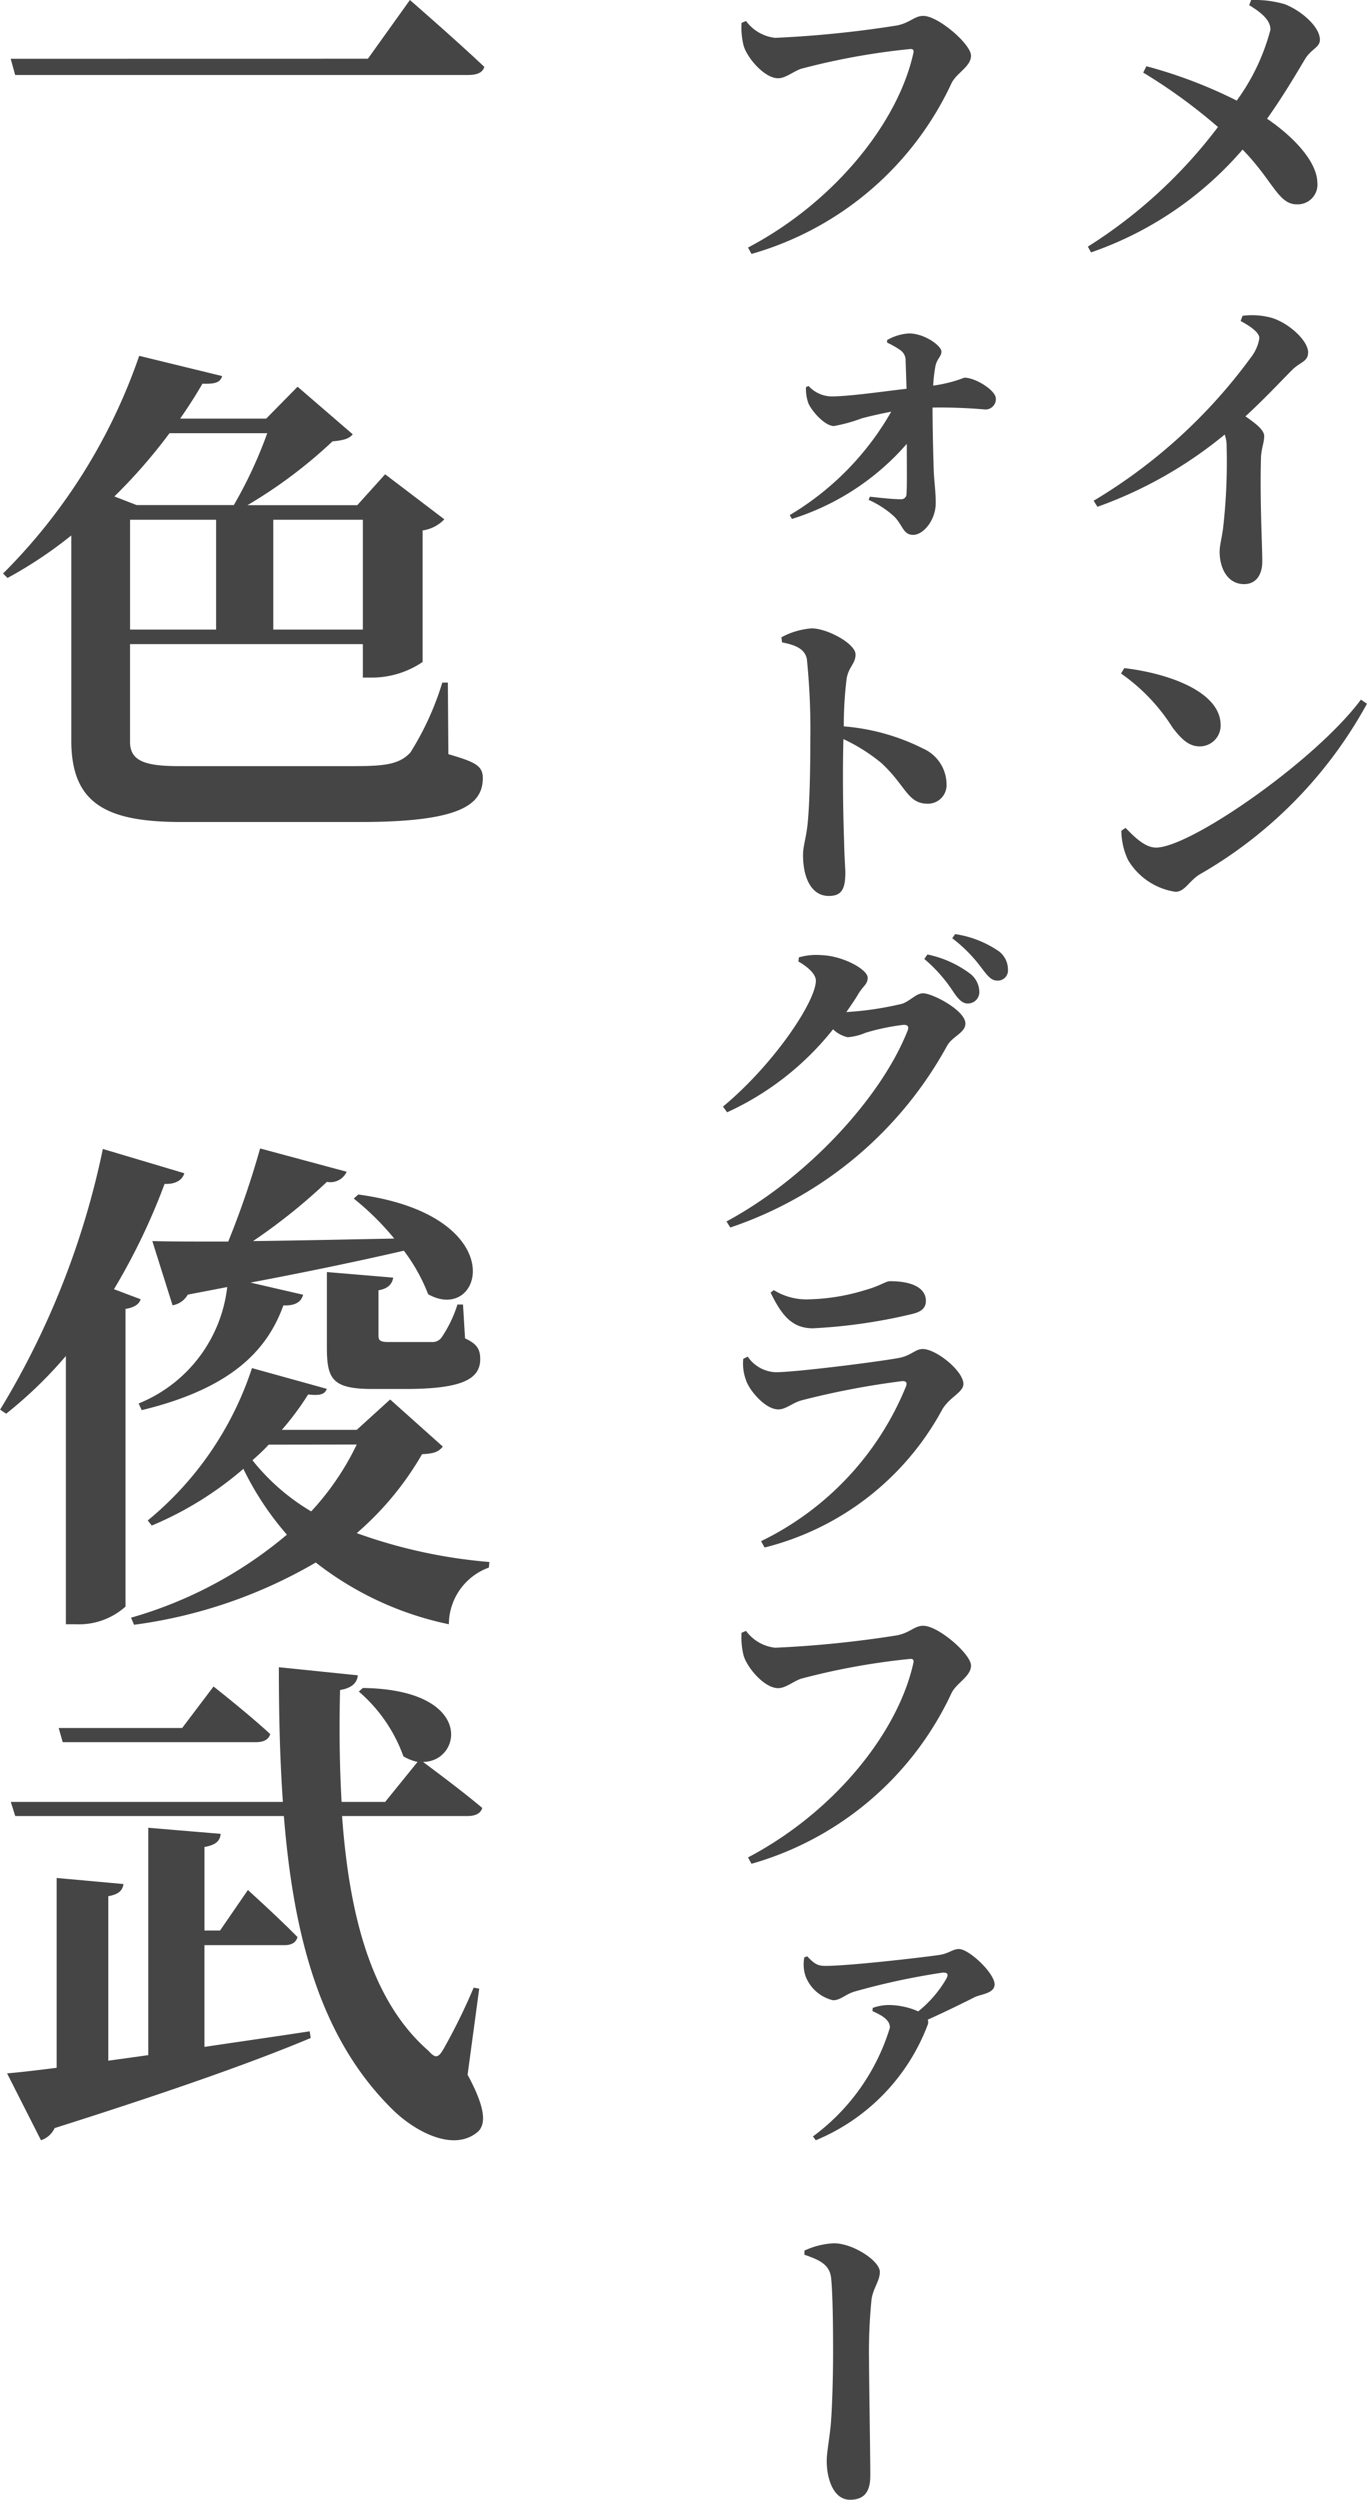
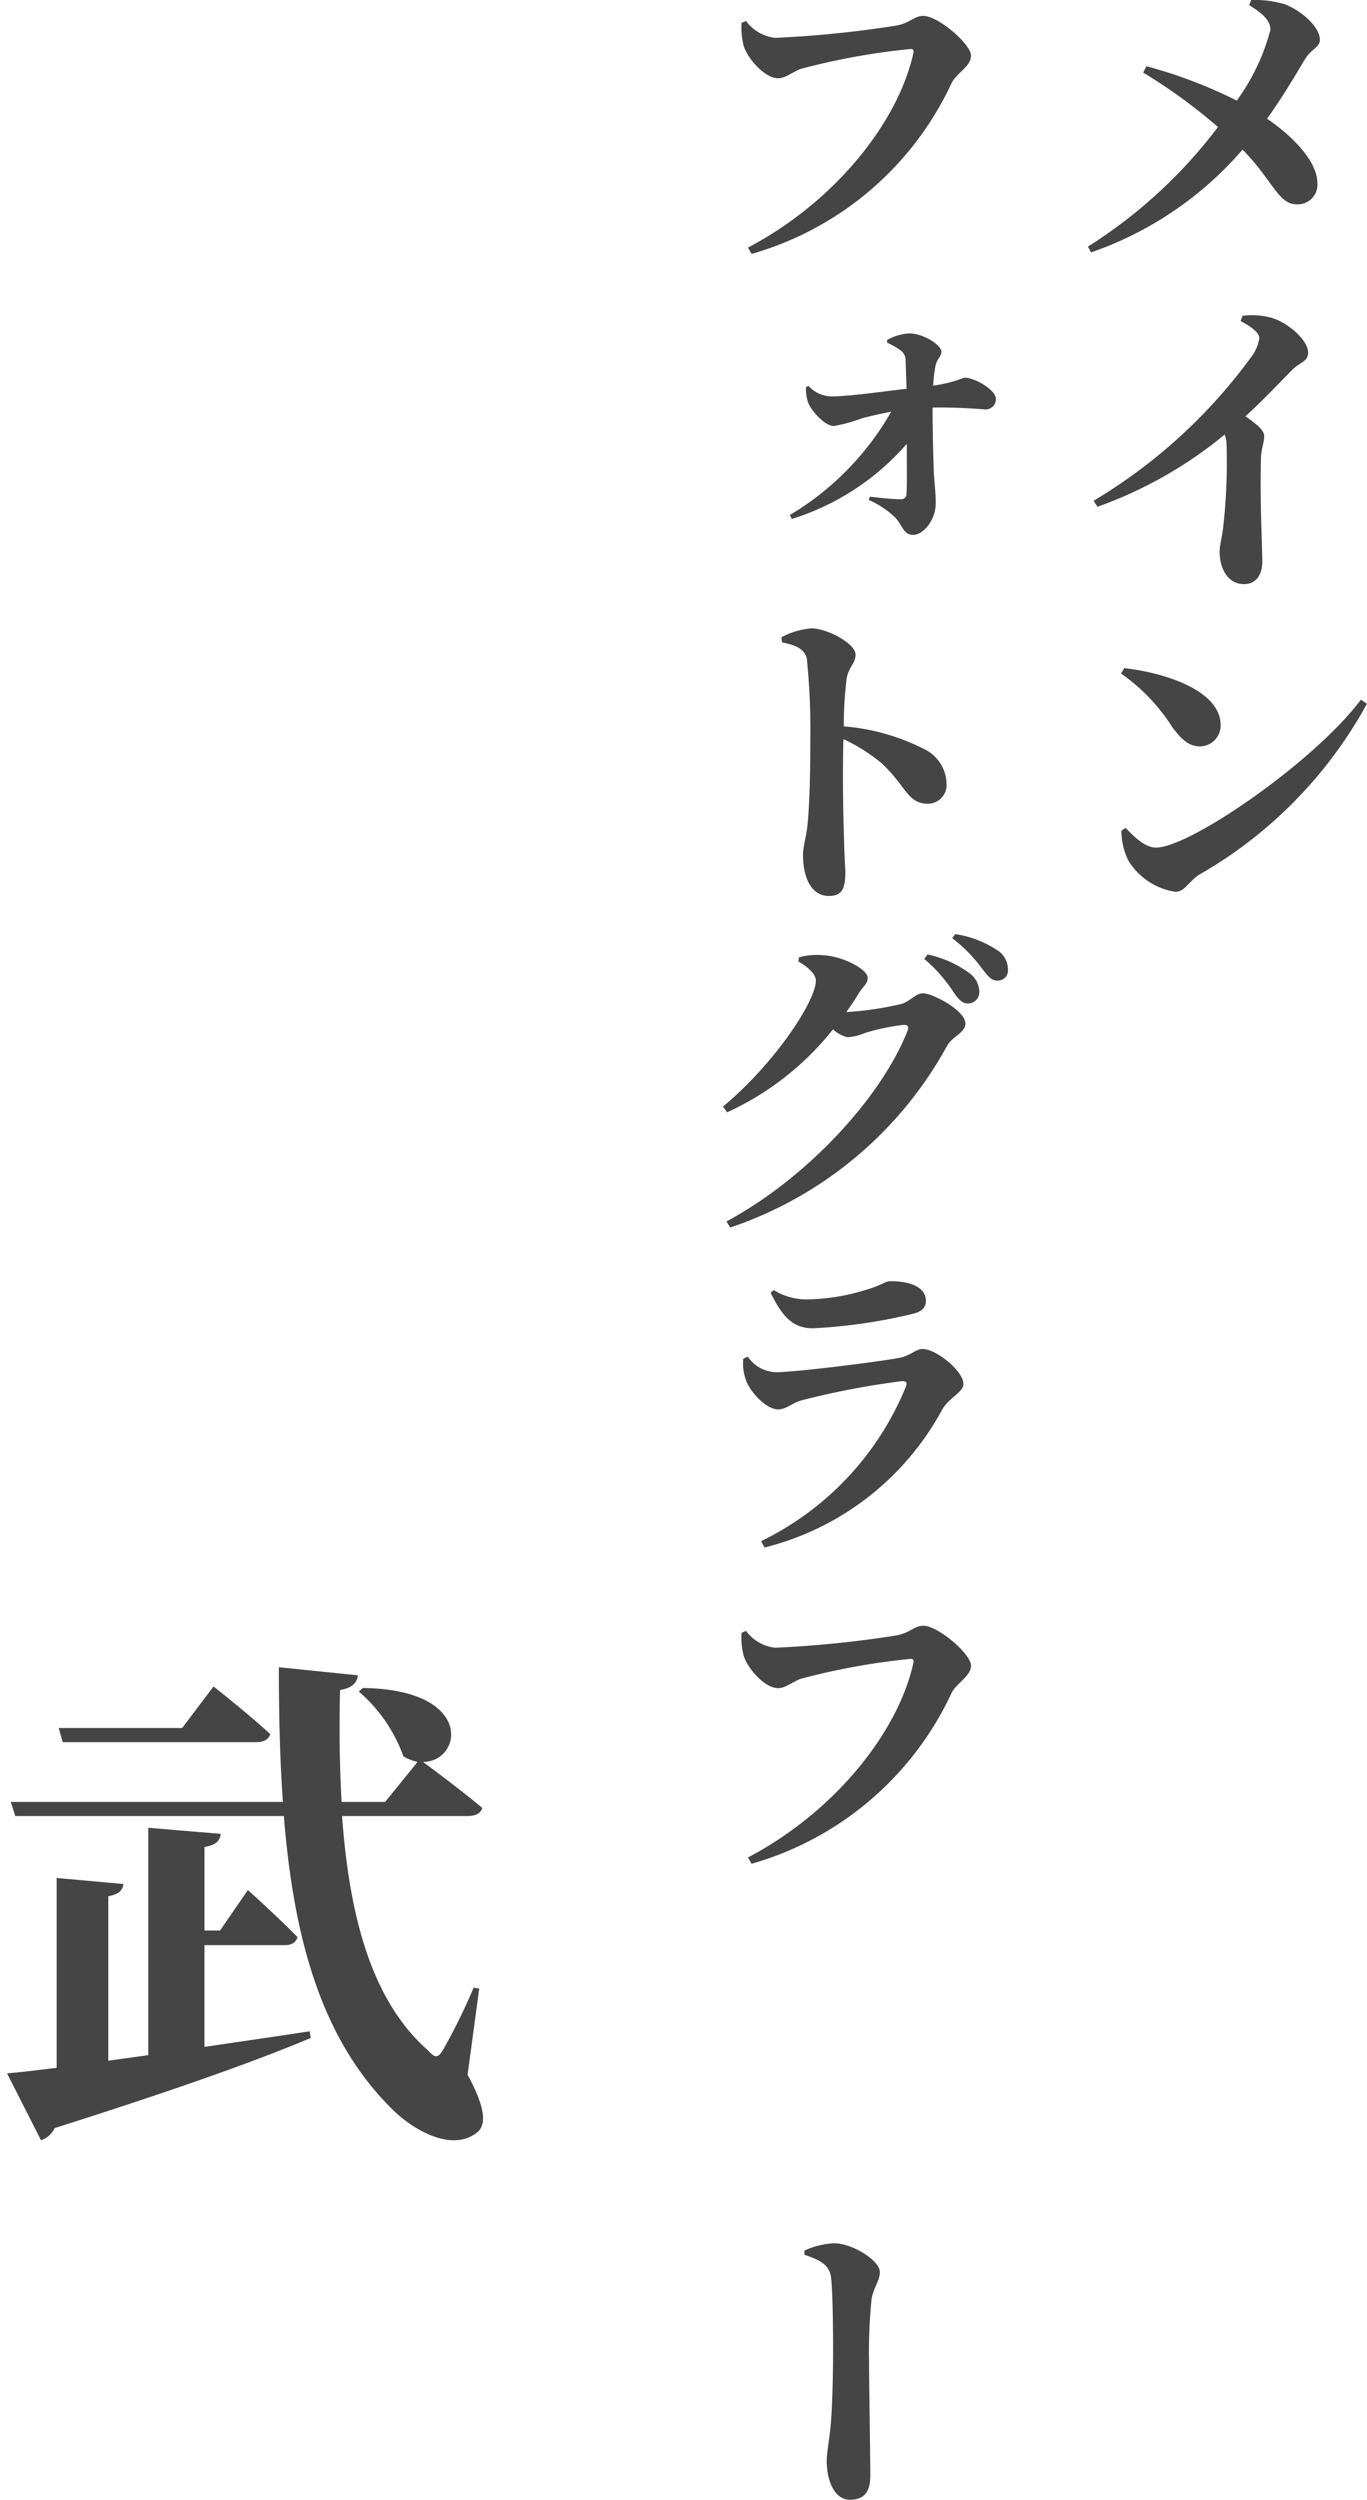
<svg xmlns="http://www.w3.org/2000/svg" width="61.341" height="112.146" viewBox="0 0 61.341 112.146">
  <g id="グループ_2218" data-name="グループ 2218" transform="translate(0)">
    <g id="グループ_2216" data-name="グループ 2216" transform="translate(0 0)">
-       <path id="パス_205076" data-name="パス 205076" d="M130.411,1275.93l1.885-2.634s2.09,1.817,3.339,3c-.068.25-.319.364-.7.364H114.582l-.2-.727Z" transform="translate(-113.902 -1273.296)" fill="#454545" />
-       <path id="パス_205077" data-name="パス 205077" d="M133.838,1315.772c1.158.341,1.545.5,1.545,1.067,0,1.2-1,1.976-5.5,1.976h-8.038c-3.384,0-4.928-.841-4.928-3.656v-9.2a18.979,18.979,0,0,1-2.862,1.908l-.2-.2a25.49,25.49,0,0,0,6.109-9.765l3.724.908c-.091.272-.272.363-.886.341-.3.522-.636,1.045-1,1.567h3.861l1.408-1.431,2.475,2.134c-.159.205-.431.273-.908.318a21.419,21.419,0,0,1-3.815,2.862h4.927l1.25-1.386,2.657,2.021a1.692,1.692,0,0,1-.976.5v5.9a4.049,4.049,0,0,1-2.248.7H130v-1.5H119.553v4.382c0,.841.636,1.09,2.181,1.09h7.9c1.385,0,2.021-.091,2.5-.613a12.906,12.906,0,0,0,1.431-3.134h.25Zm-12.513-14.4a24.082,24.082,0,0,1-2.475,2.838l1,.387h4.36a19.708,19.708,0,0,0,1.5-3.225Zm-1.771,8.811h3.861v-4.928h-3.861Zm6.427-4.928v4.928H130v-4.928Z" transform="translate(-113.718 -1281.938)" fill="#454545" />
-       <path id="パス_205078" data-name="パス 205078" d="M119.957,1359.478c-.067.2-.25.363-.681.432v13.354a3.126,3.126,0,0,1-2.2.794H116.6v-12.036a19.216,19.216,0,0,1-2.679,2.589l-.272-.182a36.882,36.882,0,0,0,4.61-11.695l3.657,1.09c-.091.3-.387.5-.886.477a28.558,28.558,0,0,1-2.271,4.724Zm13.557,6.608c-.182.227-.385.318-.931.341a13.7,13.7,0,0,1-2.93,3.542,23.1,23.1,0,0,0,5.951,1.295l-.023.25a2.718,2.718,0,0,0-1.795,2.543,14.475,14.475,0,0,1-5.973-2.77,21.823,21.823,0,0,1-8.153,2.793l-.136-.318a18.844,18.844,0,0,0,6.994-3.724,13.315,13.315,0,0,1-1.953-2.953,15.35,15.35,0,0,1-4.11,2.544l-.182-.228a14.8,14.8,0,0,0,4.678-6.836l3.361.932c-.091.227-.272.318-.84.25a12.563,12.563,0,0,1-1.181,1.589h3.36l1.5-1.363Zm-13.035-9.22c.771.023,1.952.023,3.406.023a39.62,39.62,0,0,0,1.431-4.178l3.884,1.045a.8.8,0,0,1-.886.454,26.08,26.08,0,0,1-3.315,2.657c1.862-.022,4.042-.068,6.335-.114a12.216,12.216,0,0,0-1.817-1.794l.205-.182c6.994.954,5.587,5.859,3.134,4.474a8.068,8.068,0,0,0-1.09-1.953c-1.771.409-4,.886-6.881,1.431l2.362.545c-.09.318-.341.5-.886.478-.7,1.929-2.226,3.7-6.359,4.7l-.136-.3a6.424,6.424,0,0,0,3.974-5.223l-1.771.341a.967.967,0,0,1-.682.478ZM125.7,1366c-.227.25-.477.477-.727.7a9.592,9.592,0,0,0,2.635,2.294,12.082,12.082,0,0,0,2.043-3Zm8.812-4.769c.544.25.681.5.681.931,0,.909-.84,1.34-3.36,1.34h-1.477c-1.817,0-2.044-.454-2.044-1.885v-3.361l2.975.25c-.045.3-.25.5-.659.568v2.021c0,.228.068.3.454.3h1.93a.509.509,0,0,0,.431-.181,5.64,5.64,0,0,0,.727-1.5h.25Z" transform="translate(-113.644 -1301.189)" fill="#454545" />
      <path id="パス_205079" data-name="パス 205079" d="M122.99,1405.618c1.521-.227,3.111-.454,4.723-.7l.046.3c-2.43,1.022-6.041,2.316-11.491,4.042a1.024,1.024,0,0,1-.613.545l-1.522-3c.568-.046,1.317-.136,2.225-.25v-8.516l3,.272c-.046.273-.182.455-.682.546v7.38l1.794-.25v-10.2l3.248.272c-.023.3-.2.5-.727.59v3.747h.7l1.249-1.817s1.408,1.272,2.226,2.112c-.069.25-.272.363-.591.363H122.99Zm11.808,1.249c.75,1.385.863,2.158.477,2.544-1.113.976-2.907-.046-3.861-1-3.224-3.18-4.429-7.767-4.86-13.149H114.5l-.2-.636H126.51c-.136-1.93-.181-3.951-.181-6.041l3.542.363c-.023.3-.227.568-.795.659-.045,1.7-.023,3.384.068,5.019H131.1l1.453-1.794a2.054,2.054,0,0,1-.636-.25,6.89,6.89,0,0,0-2-2.906l.182-.16c5.042.068,4.451,3.316,2.7,3.316.454.341,1.772,1.317,2.657,2.066-.069.25-.318.363-.659.363h-5.631c.318,4.406,1.294,8.289,3.883,10.537.3.341.431.318.659-.068a26.562,26.562,0,0,0,1.362-2.771l.25.045Zm-18.168-14.92-.181-.636h5.541l1.408-1.862s1.59,1.25,2.543,2.135c-.068.25-.3.363-.636.363Z" transform="translate(-113.816 -1313.789)" fill="#454545" />
    </g>
    <g id="グループ_2217" data-name="グループ 2217" transform="translate(32.438 0)">
      <path id="パス_205080" data-name="パス 205080" d="M141.437,1259.738a4.854,4.854,0,0,1,1.5.186c.742.285,1.584,1.013,1.584,1.6,0,.343-.385.4-.671.871-.3.5-.956,1.628-1.7,2.67,1.114.756,2.227,1.87,2.256,2.855a.886.886,0,0,1-.928.985c-.828,0-1.071-1.07-2.427-2.456a15.756,15.756,0,0,1-6.8,4.612l-.143-.258a22.029,22.029,0,0,0,5.838-5.367,24.273,24.273,0,0,0-3.354-2.441l.143-.286a21.162,21.162,0,0,1,4.054,1.542,9.483,9.483,0,0,0,1.513-3.183c0-.457-.47-.8-.956-1.1Z" transform="translate(-117.731 -1259.738)" fill="#454545" />
      <path id="パス_205081" data-name="パス 205081" d="M141.191,1281.563a3.33,3.33,0,0,1,1.285.086c.785.229,1.656,1.028,1.656,1.556,0,.429-.357.415-.743.814-.514.514-1.213,1.27-2.07,2.055.471.328.842.614.842.886s-.114.514-.143.928c-.057,1.927.057,3.968.057,4.7,0,.6-.285,1.013-.814,1.013-.756,0-1.1-.728-1.1-1.456,0-.286.1-.614.157-1.071a26.1,26.1,0,0,0,.157-3.64,1.55,1.55,0,0,0-.086-.543,19,19,0,0,1-5.711,3.241l-.171-.271a23.906,23.906,0,0,0,7.052-6.423,1.9,1.9,0,0,0,.385-.871c0-.256-.414-.542-.842-.77Z" transform="translate(-117.871 -1267.396)" fill="#454545" />
      <path id="パス_205082" data-name="パス 205082" d="M136.545,1305.938c1.97.229,4.325,1.056,4.325,2.556a.936.936,0,0,1-.942.956c-.5,0-.843-.357-1.214-.842a8.444,8.444,0,0,0-2.313-2.427Zm10.62,1.413.271.186a19.749,19.749,0,0,1-7.523,7.666c-.47.3-.656.771-1.07.771a2.987,2.987,0,0,1-2.127-1.427,3.1,3.1,0,0,1-.3-1.313l.186-.129c.343.343.842.885,1.37.885C139.514,1313.989,145.125,1310.092,147.166,1307.351Z" transform="translate(-118.535 -1275.965)" fill="#454545" />
      <path id="パス_205083" data-name="パス 205083" d="M111.659,1261.823a48.6,48.6,0,0,0,5.481-.557c.6-.128.771-.428,1.171-.428.671,0,2.141,1.27,2.141,1.785,0,.485-.642.77-.871,1.227a14.183,14.183,0,0,1-8.979,7.667l-.157-.286c3.883-2.041,6.738-5.61,7.423-8.736.029-.129-.029-.172-.128-.172a31.016,31.016,0,0,0-4.9.885c-.328.1-.7.428-1.042.428-.628,0-1.413-.942-1.556-1.484a3.341,3.341,0,0,1-.086-1l.2-.086A1.879,1.879,0,0,0,111.659,1261.823Z" transform="translate(-109.318 -1260.125)" fill="#454545" />
      <path id="パス_205084" data-name="パス 205084" d="M117.851,1283.094a2.229,2.229,0,0,1,.985-.3c.7,0,1.456.557,1.456.814,0,.228-.2.314-.271.657a7.217,7.217,0,0,0-.1.87,6.132,6.132,0,0,0,1.4-.356c.5,0,1.413.57,1.413.942a.464.464,0,0,1-.485.485,23.483,23.483,0,0,0-2.356-.086c0,.842.029,2.127.057,2.9.015.385.086.87.086,1.384,0,.771-.557,1.428-1.013,1.428s-.472-.457-.857-.828a4.155,4.155,0,0,0-1.142-.742l.057-.143c.528.057,1.028.114,1.384.114a.234.234,0,0,0,.258-.258c.029-.3.014-1.17.014-2.227a11.3,11.3,0,0,1-5.153,3.369l-.1-.172a12.751,12.751,0,0,0,4.554-4.639q-.771.149-1.327.3a7.042,7.042,0,0,1-1.242.343c-.415,0-1.014-.685-1.156-1.042a1.945,1.945,0,0,1-.1-.7l.114-.057a1.437,1.437,0,0,0,1,.47c.857,0,2.256-.214,3.4-.342-.015-.386-.029-.913-.043-1.242a.553.553,0,0,0-.228-.485,3.582,3.582,0,0,0-.6-.342Z" transform="translate(-110.485 -1267.836)" fill="#454545" />
      <path id="パス_205085" data-name="パス 205085" d="M112.911,1303.588a3.38,3.38,0,0,1,1.356-.4c.7,0,1.97.686,1.97,1.171,0,.414-.314.557-.4,1.085a17.208,17.208,0,0,0-.128,2.141,9.614,9.614,0,0,1,3.569,1,1.766,1.766,0,0,1,1.042,1.584.836.836,0,0,1-.843.886c-.913,0-.971-.8-2.084-1.828a7.978,7.978,0,0,0-1.7-1.071c-.043,1.542-.014,3.355.029,4.568.014.742.057,1.228.057,1.413,0,.757-.172,1.056-.743,1.056-.756,0-1.156-.771-1.156-1.841,0-.385.128-.714.2-1.342.114-1.07.128-2.984.128-3.826a31.1,31.1,0,0,0-.157-3.626c-.1-.471-.542-.628-1.113-.742Z" transform="translate(-110.284 -1274.998)" fill="#454545" />
      <path id="パス_205086" data-name="パス 205086" d="M112.274,1325.373a2.81,2.81,0,0,1,1-.1c.971.029,2.085.642,2.085,1.014,0,.3-.2.357-.428.741-.157.271-.343.529-.529.8a14.506,14.506,0,0,0,2.5-.372c.371-.128.629-.47.942-.47.428,0,1.9.77,1.9,1.356,0,.414-.557.557-.814.985a17.428,17.428,0,0,1-9.736,8.166l-.171-.271c3.626-1.955,6.938-5.553,8.123-8.551.086-.2,0-.271-.171-.271a9.918,9.918,0,0,0-1.713.357,2.526,2.526,0,0,1-.8.2,1.37,1.37,0,0,1-.656-.357,12.913,12.913,0,0,1-4.754,3.725l-.186-.256c2.3-1.912,4.168-4.725,4.168-5.653,0-.272-.328-.6-.785-.856Zm5.768-.129a4.833,4.833,0,0,1,1.927.871,1.054,1.054,0,0,1,.4.8.51.51,0,0,1-.528.528c-.228,0-.414-.186-.642-.528a6.78,6.78,0,0,0-1.3-1.471Zm1.242-.914a4.671,4.671,0,0,1,1.855.7,1.023,1.023,0,0,1,.514.885.454.454,0,0,1-.485.5c-.271,0-.428-.214-.714-.585a6.607,6.607,0,0,0-1.3-1.314Z" transform="translate(-108.862 -1282.424)" fill="#454545" />
      <path id="パス_205087" data-name="パス 205087" d="M110.265,1351.815l.2-.1a1.593,1.593,0,0,0,1.256.7c.856,0,4.44-.443,5.539-.642.528-.1.729-.4,1.057-.4.6,0,1.827.984,1.827,1.569,0,.386-.657.6-.971,1.185a12.507,12.507,0,0,1-7.951,6.152l-.157-.285a13.275,13.275,0,0,0,6.5-6.938c.071-.186,0-.243-.158-.243a36.321,36.321,0,0,0-4.554.871c-.414.129-.685.4-1.013.4-.6,0-1.327-.885-1.457-1.328A2.128,2.128,0,0,1,110.265,1351.815Zm7.58-2.012a24.216,24.216,0,0,1-4.453.642c-.913,0-1.385-.542-1.9-1.6l.143-.114a2.774,2.774,0,0,0,1.584.414,9.252,9.252,0,0,0,2.513-.414c.714-.2.913-.4,1.128-.4.971,0,1.6.3,1.6.885C118.459,1349.5,118.3,1349.7,117.845,1349.8Z" transform="translate(-109.351 -1290.854)" fill="#454545" />
      <path id="パス_205088" data-name="パス 205088" d="M111.659,1373.144a48.566,48.566,0,0,0,5.481-.557c.6-.128.771-.428,1.171-.428.671,0,2.141,1.27,2.141,1.785,0,.485-.642.771-.871,1.227a14.184,14.184,0,0,1-8.979,7.666l-.157-.285c3.883-2.042,6.738-5.611,7.423-8.736.029-.129-.029-.172-.128-.172a31,31,0,0,0-4.9.886c-.328.1-.7.428-1.042.428-.628,0-1.413-.942-1.556-1.484a3.345,3.345,0,0,1-.086-1l.2-.086A1.881,1.881,0,0,0,111.659,1373.144Z" transform="translate(-109.318 -1299.223)" fill="#454545" />
-       <path id="パス_205089" data-name="パス 205089" d="M114.607,1394.839c.328.342.471.428.814.428,1.085,0,4.283-.371,5.082-.485.443-.057.629-.271.913-.271.457,0,1.6,1.085,1.6,1.584,0,.415-.628.443-.885.572-.485.243-1.256.628-2.113,1.013a.329.329,0,0,1-.014.257,9.076,9.076,0,0,1-5.011,5.153l-.128-.171a9.494,9.494,0,0,0,3.454-4.883c0-.342-.343-.542-.785-.741l.014-.143a2.168,2.168,0,0,1,.771-.129,3.344,3.344,0,0,1,1.27.285,5.267,5.267,0,0,0,1.257-1.456c.114-.214.056-.285-.143-.285a31.532,31.532,0,0,0-3.983.856c-.414.128-.614.386-.956.386a1.755,1.755,0,0,1-1.228-1.071,1.665,1.665,0,0,1-.057-.856Z" transform="translate(-110.824 -1307.073)" fill="#454545" />
      <path id="パス_205090" data-name="パス 205090" d="M114.5,1415.188a3.489,3.489,0,0,1,1.328-.328c.842,0,2.055.785,2.055,1.285,0,.4-.285.7-.371,1.213a23.591,23.591,0,0,0-.114,2.755c0,.856.057,4.283.057,5.168,0,.657-.214,1.085-.913,1.085-.742,0-1.043-.942-1.043-1.742,0-.385.128-1.013.186-1.685.072-.9.1-2.341.1-3.183,0-1.185-.015-2.583-.086-3.311-.057-.642-.542-.843-1.2-1.071Z" transform="translate(-110.84 -1314.221)" fill="#454545" />
    </g>
  </g>
</svg>